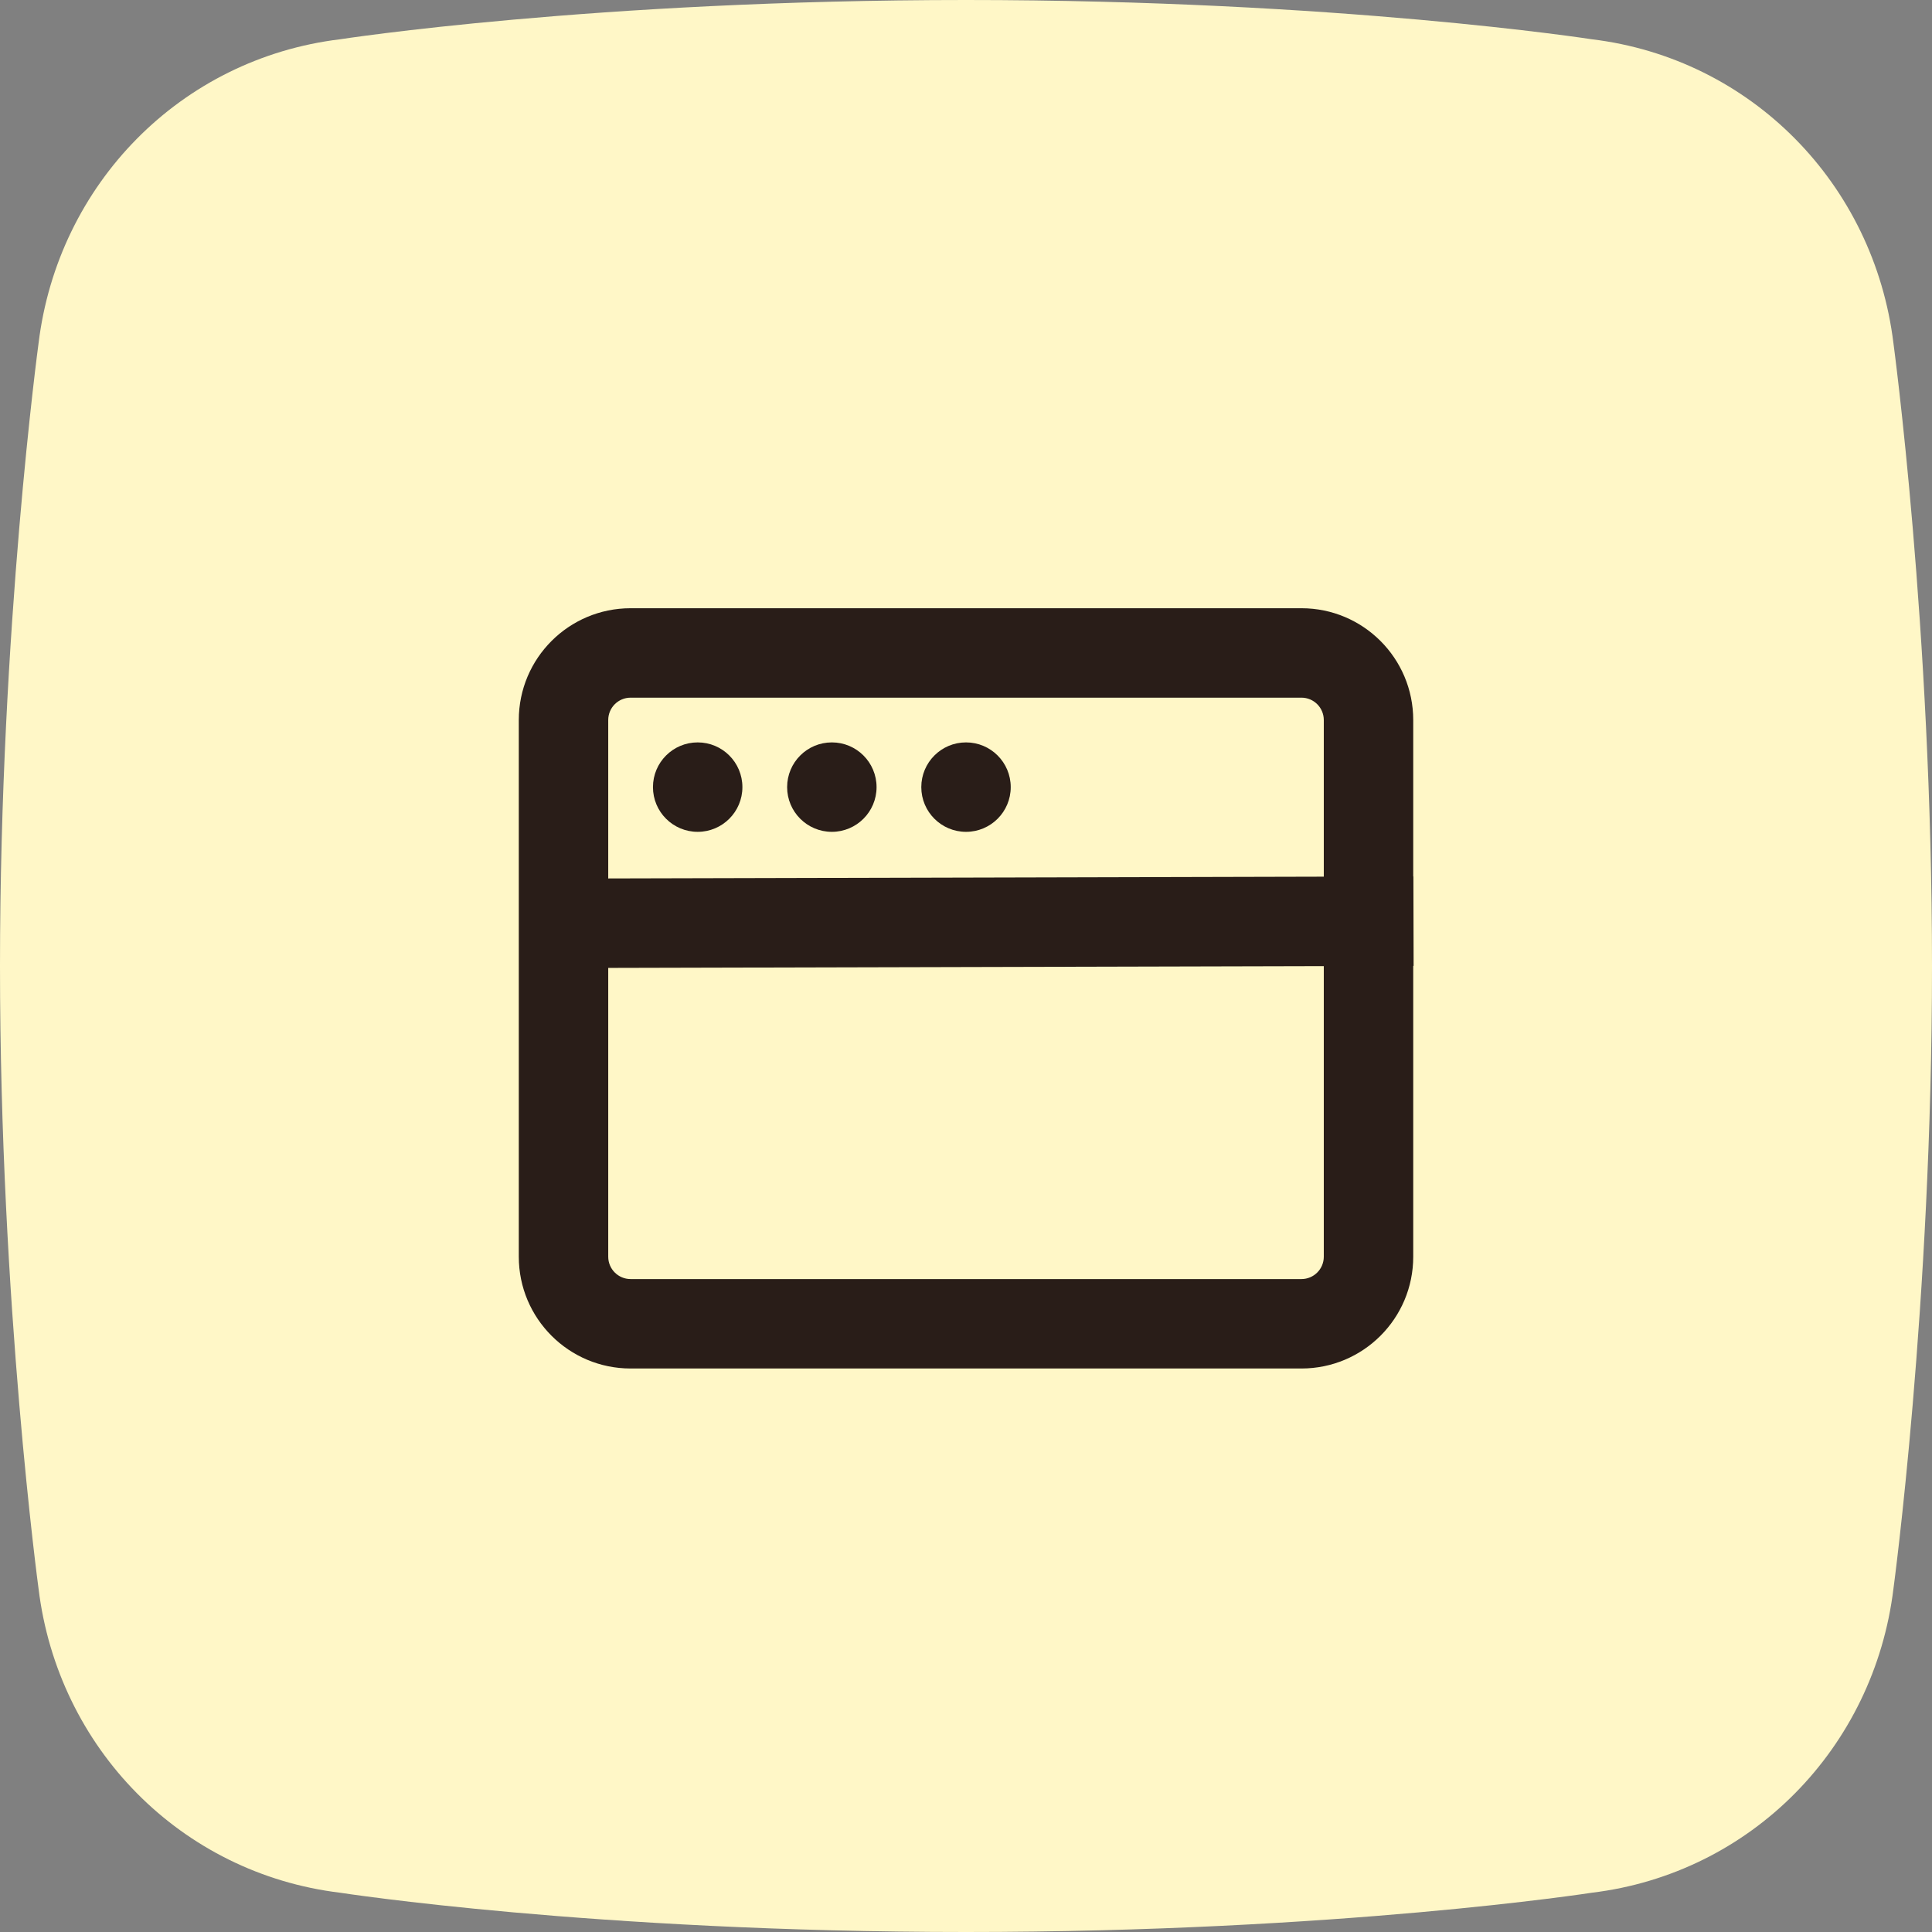
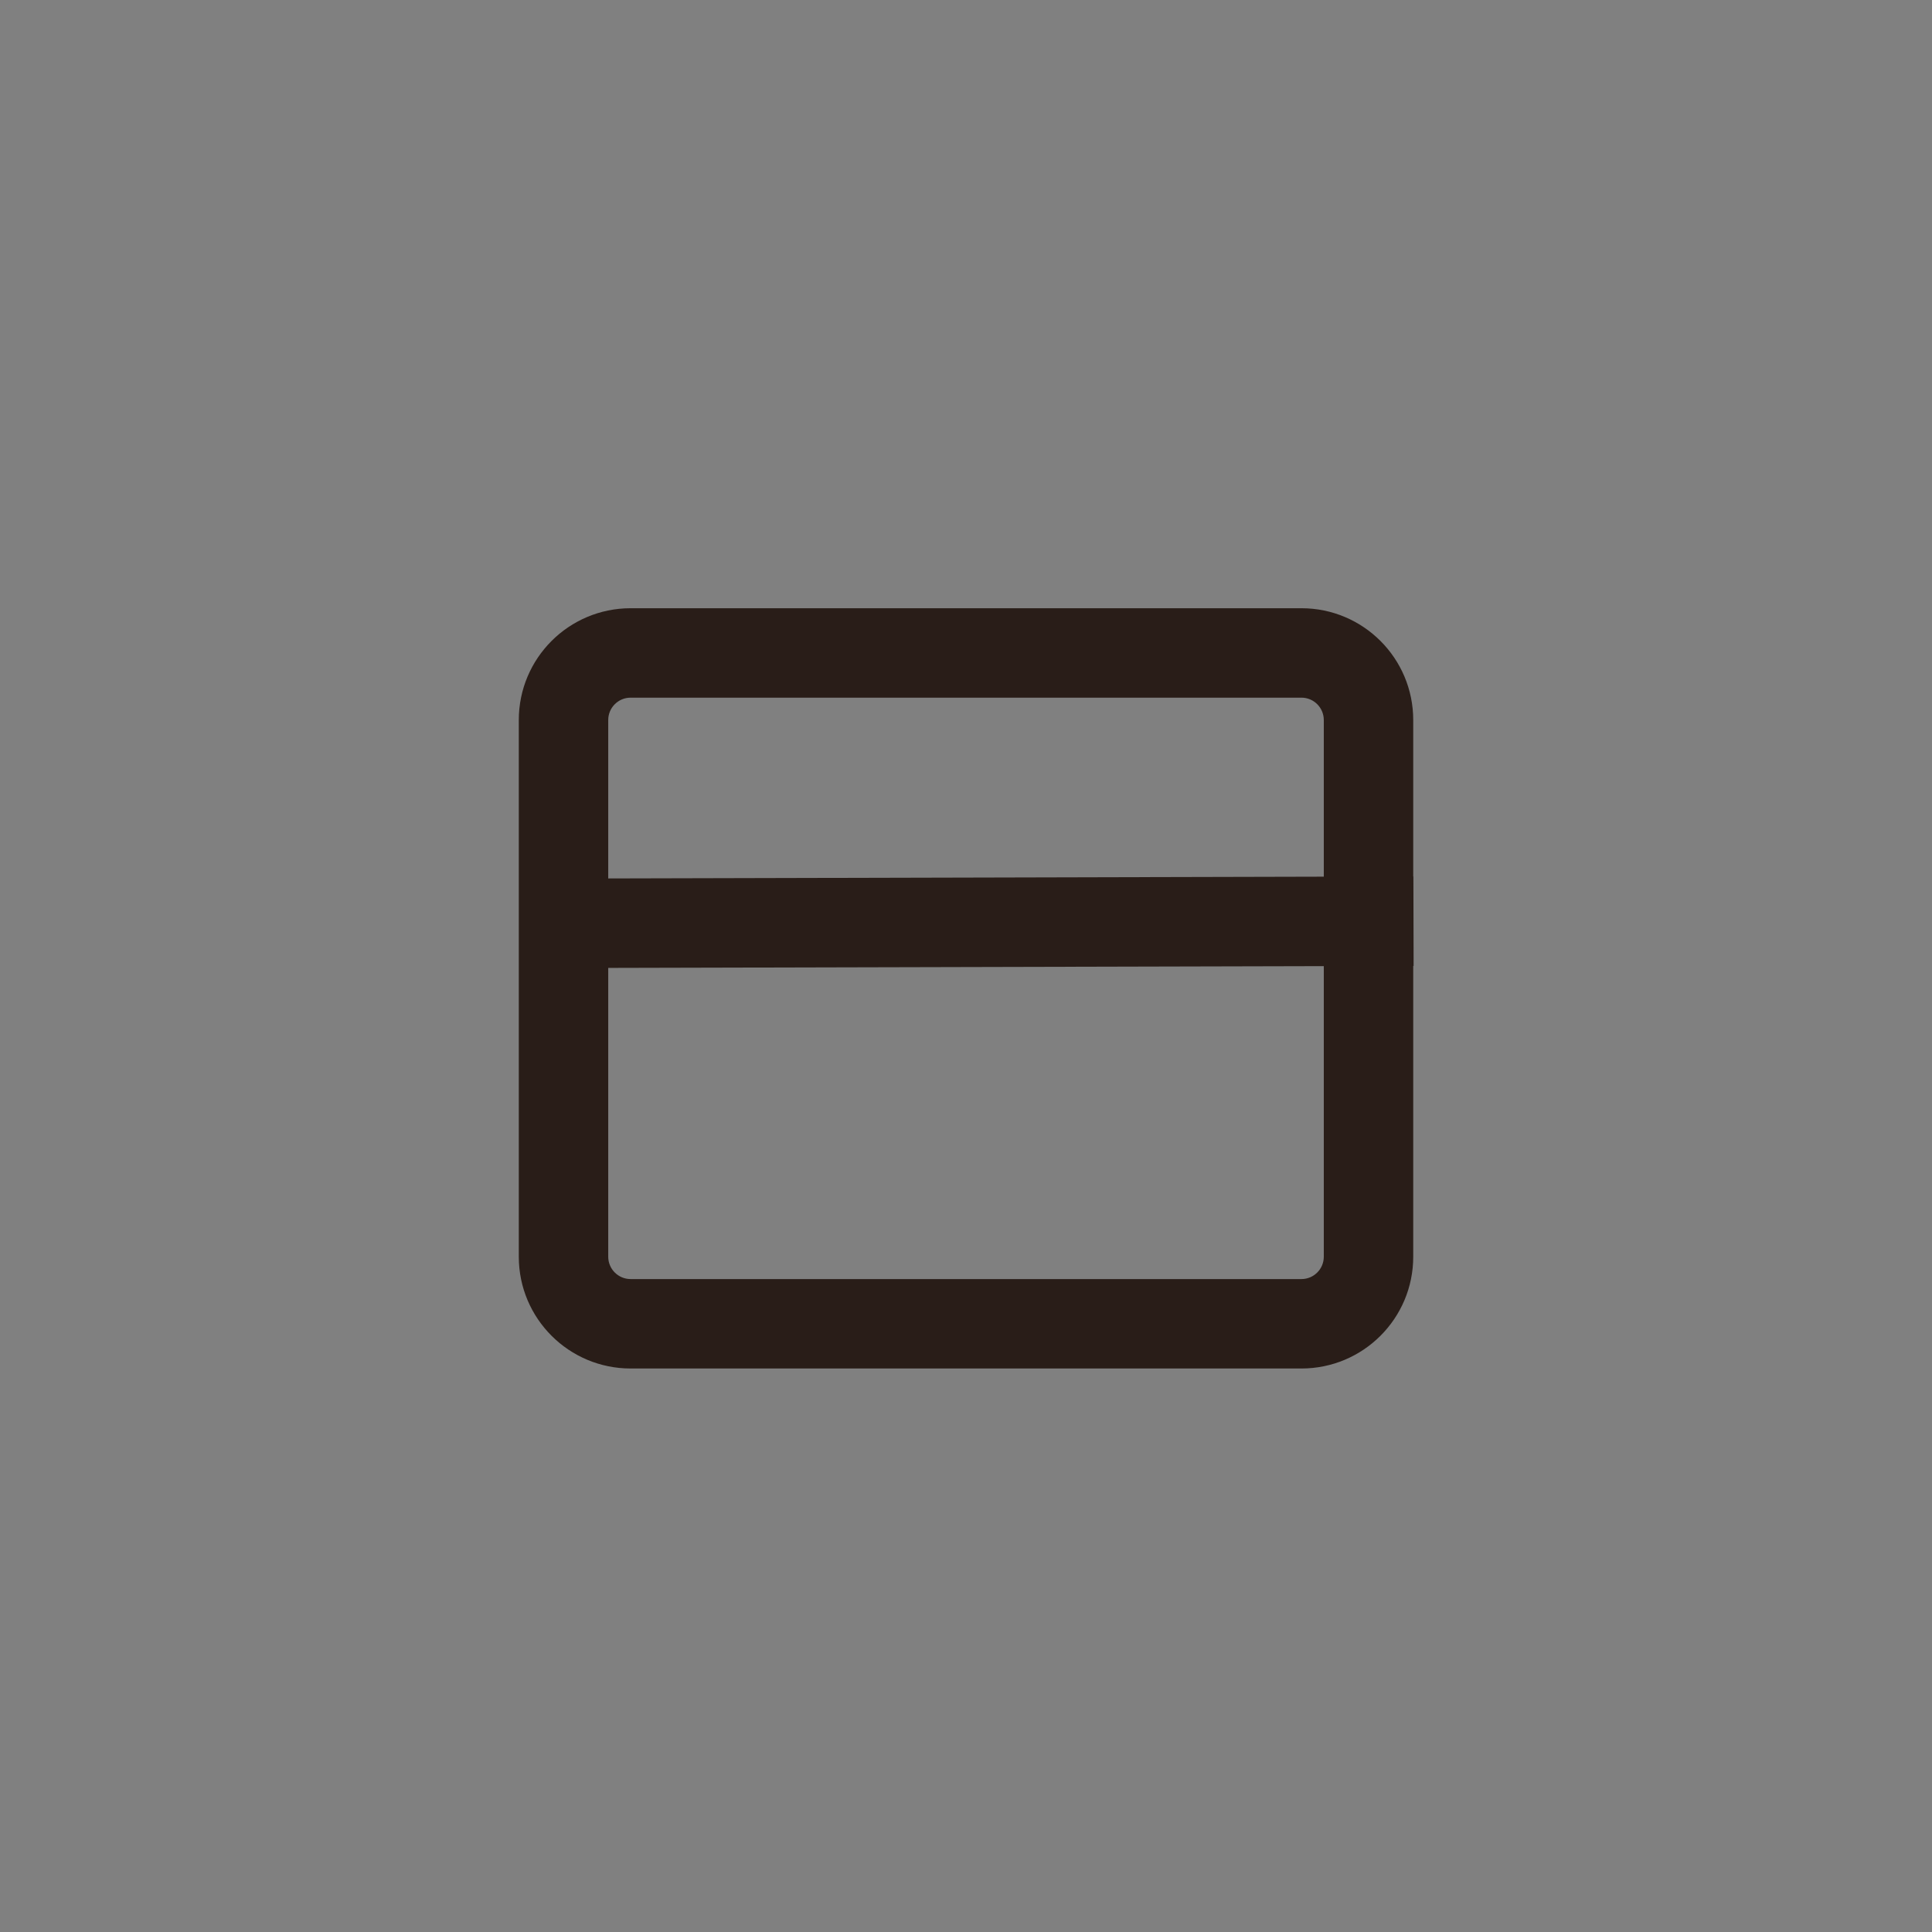
<svg xmlns="http://www.w3.org/2000/svg" width="72" height="72" viewBox="0 0 72 72" fill="none">
  <rect x="0" y="0" width="72" height="72" fill="#808080" stroke="none" />
-   <path fill-rule="evenodd" clip-rule="evenodd" d="M59.318 1.463C59.318 1.463 49.885 0 36 0C22.114 0 12.681 1.463 12.681 1.463C6.738 2.18 2.157 6.859 1.436 12.8C1.435 12.801 0 23.399 0 35.999C0 48.601 1.435 59.198 1.436 59.199C2.157 65.141 6.738 69.819 12.681 70.537C12.681 70.537 22.114 72 36 72C49.885 72 59.318 70.537 59.318 70.537C65.262 69.819 69.842 65.141 70.564 59.199C70.564 59.198 72 48.601 72 35.999C72 23.399 70.564 12.801 70.564 12.8C69.842 6.859 65.262 2.18 59.318 1.463Z" fill="#FFF7C7" />
-   <path d="M26.001 31C26.921 31 27.667 30.254 27.667 29.334C27.667 28.413 26.921 27.667 26.001 27.667C25.08 27.667 24.334 28.413 24.334 29.334C24.334 30.254 25.08 31 26.001 31Z" fill="#291D18" />
-   <path d="M32.667 29.334C32.667 30.254 31.921 31 31.001 31C30.08 31 29.334 30.254 29.334 29.334C29.334 28.413 30.08 27.667 31.001 27.667C31.921 27.667 32.667 28.413 32.667 29.334Z" fill="#291D18" />
-   <path d="M36.001 31C36.921 31 37.667 30.254 37.667 29.334C37.667 28.413 36.921 27.667 36.001 27.667C35.08 27.667 34.334 28.413 34.334 29.334C34.334 30.254 35.08 31 36.001 31Z" fill="#291D18" />
  <path d="M23.501 22.667H48.501C50.802 22.667 52.667 24.532 52.667 26.834V32.663L52.673 32.663L52.681 35.996L52.667 35.996V46.834C52.667 49.135 50.802 51 48.501 51H23.501C21.2 51 19.334 49.135 19.334 46.834V26.834C19.334 24.532 21.2 22.667 23.501 22.667ZM49.334 26.834C49.334 26.373 48.961 26 48.501 26H23.501C23.04 26 22.667 26.373 22.667 26.834V32.737L49.334 32.671V26.834ZM22.667 46.834C22.667 47.294 23.04 47.667 23.501 47.667H48.501C48.961 47.667 49.334 47.294 49.334 46.834V36.005L22.667 36.071V46.834Z" fill="#291D18" />
</svg>